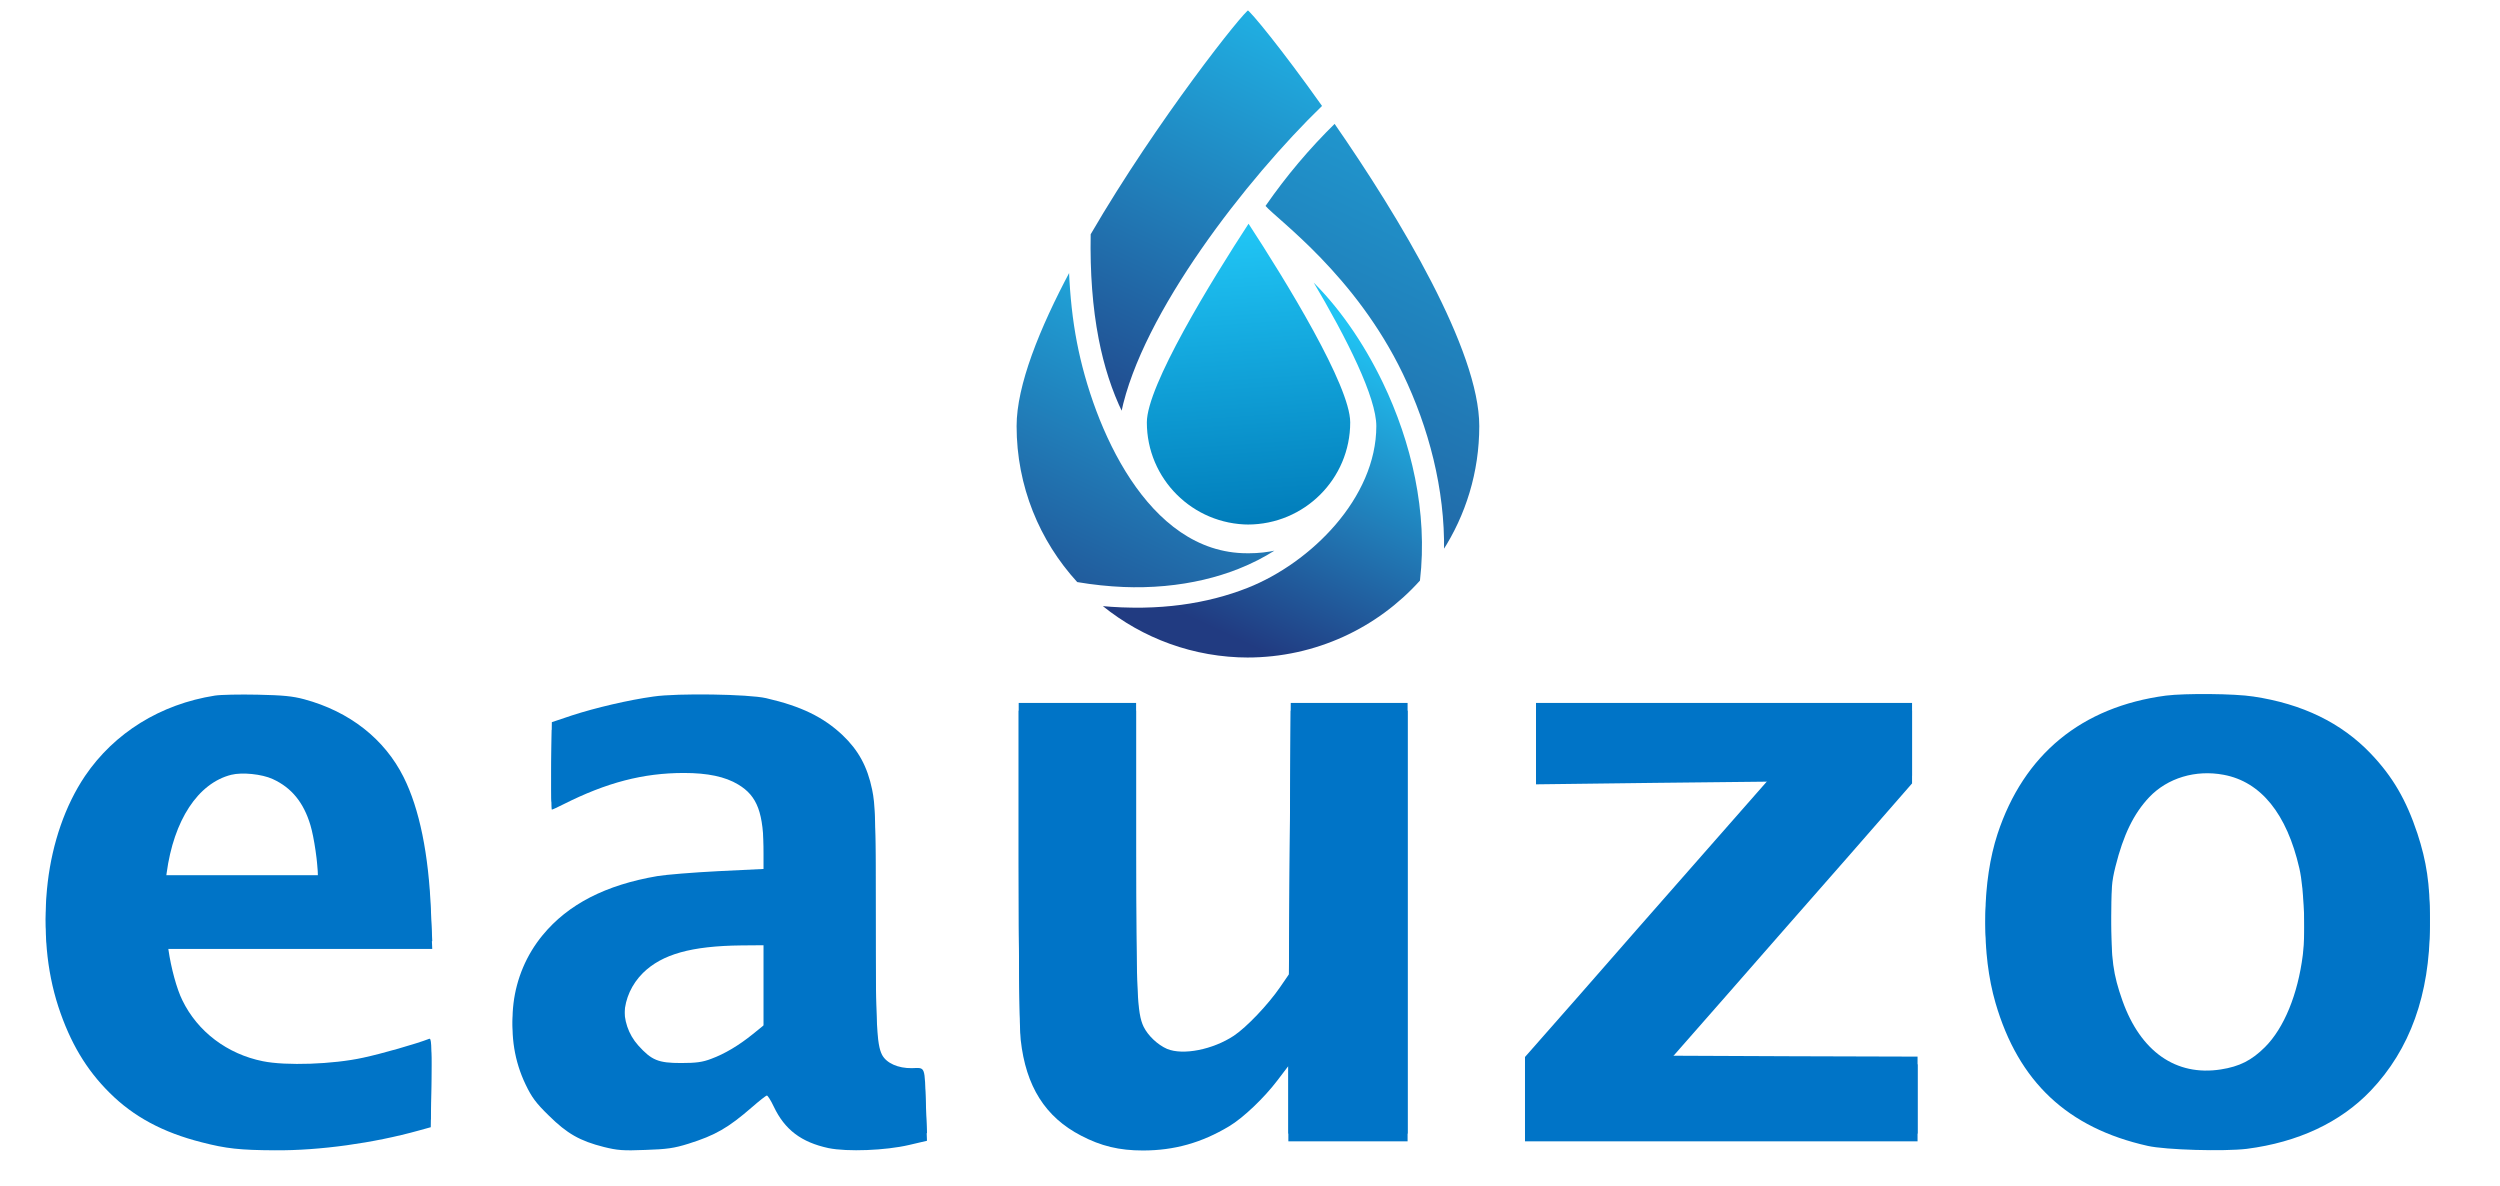
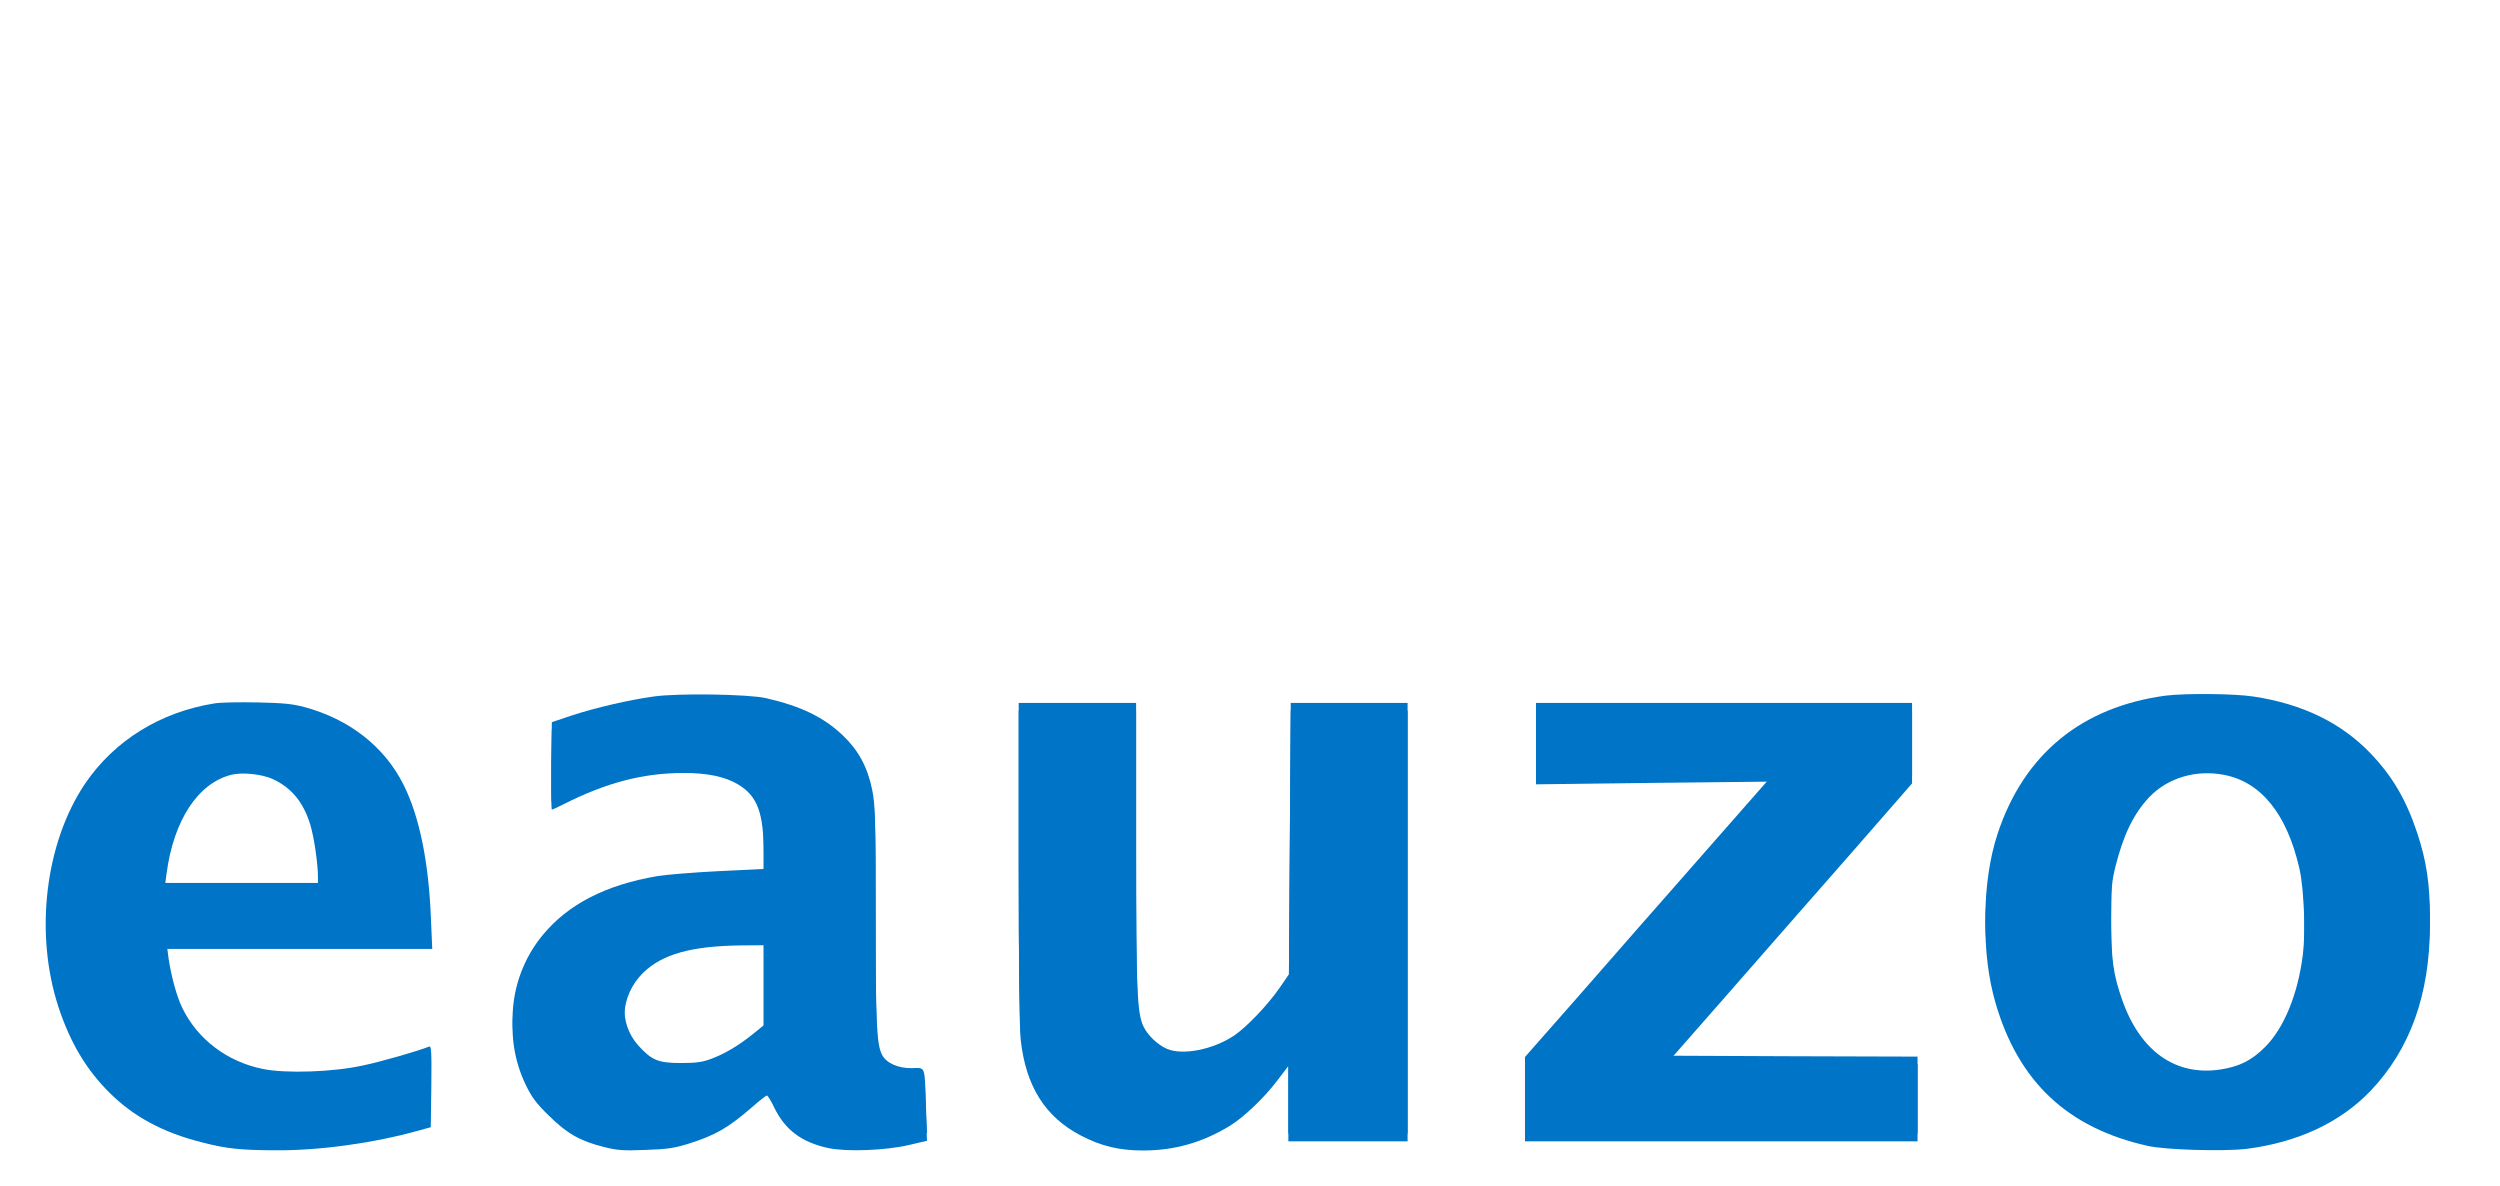
<svg xmlns="http://www.w3.org/2000/svg" width="1292" height="613" overflow="hidden">
  <defs>
    <filter id="fx0" x="-10%" y="-10%" width="120%" height="120%" filterUnits="userSpaceOnUse" primitiveUnits="userSpaceOnUse">
      <feComponentTransfer color-interpolation-filters="sRGB">
        <feFuncR type="discrete" tableValues="0 0" />
        <feFuncG type="discrete" tableValues="0 0" />
        <feFuncB type="discrete" tableValues="0 0" />
        <feFuncA type="linear" slope="0.4" intercept="0" />
      </feComponentTransfer>
      <feGaussianBlur stdDeviation="1.778 1.778" />
    </filter>
    <clipPath id="clip1">
      <rect x="-6" y="117" width="1292" height="613" />
    </clipPath>
    <clipPath id="clip2">
      <rect x="17" y="9" width="1247" height="250" />
    </clipPath>
    <clipPath id="clip3">
      <rect x="0" y="0" width="1294" height="269" />
    </clipPath>
    <clipPath id="clip4">
      <rect x="7" y="7" width="1280" height="255" />
    </clipPath>
    <clipPath id="clip5">
      <rect x="7" y="7" width="1280" height="255" />
    </clipPath>
    <clipPath id="clip6">
      <rect x="7" y="7" width="1280" height="255" />
    </clipPath>
    <clipPath id="clip7">
      <rect x="0" y="465" width="1280" height="255" />
    </clipPath>
    <clipPath id="clip8">
      <rect x="0" y="465" width="1280" height="255" />
    </clipPath>
    <clipPath id="clip9">
      <rect x="0" y="465" width="1280" height="255" />
    </clipPath>
    <clipPath id="clip10">
      <rect x="512" y="118" width="256" height="347" />
    </clipPath>
    <clipPath id="clip11">
      <rect x="512" y="118" width="256" height="348" />
    </clipPath>
    <clipPath id="clip12">
      <rect x="512" y="118" width="256" height="348" />
    </clipPath>
    <clipPath id="clip13">
      <rect x="512" y="118" width="256" height="348" />
    </clipPath>
    <clipPath id="clip14">
      <rect x="512" y="118" width="256" height="347" />
    </clipPath>
    <clipPath id="clip15">
-       <rect x="511" y="117" width="257" height="348" />
-     </clipPath>
+       </clipPath>
    <clipPath id="clip16">
      <path d="M647.202 223.417C653.414 230.539 693.647 259.186 718.183 310.212L718.183 310.212C731.433 337.763 739.978 369.784 739.435 401.894L739.435 401.894C751.499 383.243 758.49 361.027 758.49 337.195L758.49 337.195C758.49 297.998 717.463 229.667 683.387 180.528L683.387 180.528C669.987 193.648 657.875 208.012 647.202 223.417" />
    </clipPath>
    <linearGradient x1="3445.24" y1="3953.98" x2="3213.28" y2="3456.53" gradientUnits="userSpaceOnUse" spreadMethod="pad" id="fill17">
      <stop offset="0" stop-color="#20C4F4" />
      <stop offset="1" stop-color="#213B81" />
    </linearGradient>
    <clipPath id="clip18">
      <path d="M704.457 337.195C704.457 374.289 670.624 407.873 637.925 420.803L637.925 420.803C617.255 428.979 591.9 432.908 563.093 430.176L563.093 430.176C583.701 446.827 609.952 456.808 638.535 456.808L638.535 456.808C674.002 456.808 705.874 441.456 727.832 417.049L727.832 417.049C731.982 381.728 723.376 345.371 708.647 314.756L708.647 314.756C698.286 293.203 684.967 274.558 671.011 261.195L671.011 261.195C689.714 292.614 704.457 322.54 704.457 337.195" />
    </clipPath>
    <linearGradient x1="3330.63" y1="3700.89" x2="3258.21" y2="3545.58" gradientUnits="userSpaceOnUse" spreadMethod="pad" id="fill19">
      <stop offset="0" stop-color="#20C4F4" />
      <stop offset="1" stop-color="#213B81" />
    </linearGradient>
    <clipPath id="clip20">
      <path d="M518.587 337.195C518.587 368.25 530.454 396.538 549.917 417.807L549.917 417.807C582.894 423.379 611.525 419.91 634.032 410.996L634.032 410.996C640.97 408.251 647.317 404.985 653.034 401.326L653.034 401.326C648.368 402.368 643.519 402.923 638.535 402.923L638.535 402.923C586.773 402.923 558.943 337.296 550.581 294.062L550.581 294.062C548.33 282.464 546.974 269.993 546.444 256.704L546.444 256.704C530.319 286.934 518.587 316.237 518.587 337.195" />
    </clipPath>
    <linearGradient x1="3269.82" y1="3763.62" x2="3152.92" y2="3512.93" gradientUnits="userSpaceOnUse" spreadMethod="pad" id="fill21">
      <stop offset="0" stop-color="#20C4F4" />
      <stop offset="1" stop-color="#213B81" />
    </linearGradient>
    <clipPath id="clip22">
      <path d="M556.867 238.059C556.502 257.827 557.851 275.87 560.991 292.086L560.991 292.086C563.73 306.275 567.867 319.057 573.414 330.378L573.414 330.378C583.986 278.967 638.495 209.27 677.223 171.75L677.223 171.75C656.567 142.609 639.756 122.146 638.535 122.146L638.535 122.146C636.487 122.146 591.195 179.006 556.867 238.059" />
    </clipPath>
    <linearGradient x1="3295.66" y1="3905.39" x2="3170.89" y2="3637.82" gradientUnits="userSpaceOnUse" spreadMethod="pad" id="fill23">
      <stop offset="0" stop-color="#20C4F4" />
      <stop offset="1" stop-color="#213B81" />
    </linearGradient>
    <clipPath id="clip24">
      <path d="M585.885 335.274C585.885 364.463 609.579 388.078 638.84 388.078L638.84 388.078C668.102 388.078 691.789 364.463 691.789 335.274L691.789 335.274C691.789 316.48 658.927 262.757 638.84 231.986L638.84 231.986C618.754 262.757 585.885 316.48 585.885 335.274" />
    </clipPath>
    <linearGradient x1="3256.22" y1="3754.45" x2="3266.86" y2="3602.28" gradientUnits="userSpaceOnUse" spreadMethod="pad" id="fill25">
      <stop offset="0" stop-color="#20C4F4" />
      <stop offset="1" stop-color="#007BB9" />
    </linearGradient>
  </defs>
  <g clip-path="url(#clip1)" transform="translate(6 -117)">
    <g clip-path="url(#clip2)" filter="url(#fx0)" transform="translate(-7 462)">
      <g clip-path="url(#clip3)">
        <g clip-path="url(#clip4)">
          <g clip-path="url(#clip5)">
            <g clip-path="url(#clip6)">
              <path d="M104.936 243.398C76.808 238.947 53.036 224.173 37.883 201.822 17.331 171.231 11.744 124.635 24.15 86.563 30.212 68.095 38.546 54.078 50.574 42.145 62.98 29.738 78.228 21.593 98.022 16.574 110.808 13.259 117.816 12.501 135.905 12.407 158.919 12.217 186.858 16.1 210.251 22.635L216.407 24.34 216.691 45.46C216.88 63.549 216.691 66.485 215.554 66.011 209.02 63.454 190.836 58.245 181.46 56.256 166.022 52.847 141.588 51.994 129.655 54.457 111.376 58.15 96.033 69.705 88.173 85.9 85.237 91.772 82.301 102.758 80.975 112.039L80.407 116.49 148.786 116.49 217.164 116.49 216.501 131.928C215.365 161.476 210.535 184.964 202.39 201.253 192.54 220.953 174.546 235.159 151.058 241.504 144.997 243.114 140.262 243.588 126.908 243.872 117.816 244.061 107.872 243.872 104.936 243.398ZM134.769 204.284C144.524 199.833 150.774 192.162 154.279 180.418 156.173 174.167 158.162 160.34 158.162 153.71L158.162 150.585 118.763 150.585 79.365 150.585 80.028 155.604C83.721 183.07 96.223 202.106 113.365 206.462 119.047 207.883 129.181 206.841 134.769 204.284Z" fill="#0074C7" transform="matrix(1.001 0 0 -1 7 261.882)" />
              <path d="M331.476 242.925C318.407 241.125 301.265 237.053 289.331 233.17L278.914 229.666 278.63 209.114C278.535 197.749 278.63 188.468 278.914 188.468 279.198 188.468 281.944 189.699 284.88 191.214 307.231 202.485 326.078 207.409 347.103 207.409 359.32 207.409 368.412 205.515 375.136 201.443 385.081 195.476 388.301 186.763 388.301 165.643L388.301 153.805 364.908 152.669C351.933 152.006 337.822 150.869 333.37 150.111 306.758 145.565 287.343 135.621 274.178 119.616 257.32 99.159 253.816 70.462 265.37 46.407 268.496 39.872 270.674 36.841 277.398 30.306 286.774 21.025 293.404 17.237 305.811 14.111 312.724 12.407 315.66 12.123 327.12 12.596 338.39 12.975 341.894 13.448 349.471 15.816 363.298 20.173 369.928 23.961 382.334 34.758 386.123 38.072 389.532 40.724 389.911 40.724 390.384 40.724 391.994 38.167 393.51 34.947 399.192 23.014 407.716 16.574 421.733 13.543 431.487 11.554 451.187 12.312 463.309 15.153L472.591 17.331 472.022 32.106C471.359 52.468 471.928 51.047 464.73 50.858 457.721 50.763 451.66 53.415 449.387 57.772 446.641 63.17 446.072 73.777 446.072 129.749 446.072 181.27 445.883 186.858 444.273 194.813 441.811 206.747 437.17 215.175 429.025 222.941 419.081 232.318 407.621 237.905 389.532 242.072 380.535 244.156 343.788 244.724 331.476 242.925ZM388.301 95.655 388.301 73.019 382.713 68.474C375.326 62.507 368.128 58.245 361.214 55.688 356.763 53.983 353.543 53.51 345.682 53.51 333.844 53.51 330.435 54.93 323.521 62.602 313.103 74.251 314.145 92.34 325.983 104.084 335.833 113.744 350.891 118.006 376.747 118.29L388.301 118.384 388.301 95.655Z" fill="#0074C7" transform="matrix(1.001 0 0 -1 7 261.882)" />
              <path d="M1112.25 243.398C1068.77 237.621 1038.85 213.092 1025.3 171.894 1017.35 147.649 1016.87 113.933 1024.26 88.552 1036.1 47.827 1061.39 23.961 1102.87 14.68 1112.06 12.596 1142.27 11.744 1154.01 13.164 1180.43 16.574 1202.31 26.802 1217.94 43.187 1238.3 64.591 1248.43 92.908 1248.53 128.329 1248.53 146.039 1246.82 157.593 1242.09 172.084 1236.31 189.51 1229.3 201.538 1218.03 213.376 1202.88 229.287 1182.71 239.136 1157.33 242.925 1147.76 244.44 1122.19 244.63 1112.25 243.398ZM1142.08 206.462C1161.3 202.864 1174.66 186.29 1181.1 158.256 1183.65 147.46 1184.51 122.078 1182.9 109.292 1180.34 89.025 1173.24 71.599 1163.39 61.749 1156.47 54.836 1150.22 51.71 1140.56 50.195 1117.45 46.596 1099.18 59.382 1089.8 85.71 1084.97 99.443 1083.93 106.83 1083.93 129.276 1083.93 148.028 1084.21 151.058 1086.2 159.109 1090.27 175.398 1095.58 186.384 1103.63 194.908 1113.1 204.852 1127.59 209.209 1142.08 206.462Z" fill="#0074C7" transform="matrix(1.001 0 0 -1 7 261.882)" />
              <path d="M519.944 159.109C519.944 107.872 520.323 75.198 520.986 69.421 523.638 45.46 533.677 29.549 552.145 19.983 562.468 14.585 571.844 12.312 584.061 12.312 600.256 12.312 614.368 16.29 628.574 24.813 635.866 29.17 646.663 39.493 653.482 48.49L659.164 55.972 659.164 36.557 659.164 17.047 689.944 17.047 720.724 17.047 720.724 128.329 720.724 239.61 690.513 239.61 660.396 239.61 659.922 169.526 659.448 99.348 654.902 92.719C648.747 83.721 637.571 71.978 631.036 67.621 620.145 60.423 604.802 57.393 596.563 60.802 591.733 62.886 586.713 67.621 584.44 72.262 581.031 79.365 580.557 90.446 580.557 166.496L580.557 239.61 550.251 239.61 519.944 239.61 519.944 159.109Z" fill="#0074C7" transform="matrix(1.001 0 0 -1 7 261.882)" />
              <path d="M787.019 220.574 787.019 201.538 848.295 202.295 909.571 202.958 906.351 199.17C904.552 197.086 888.357 178.618 870.362 158.162 852.368 137.705 824.997 106.451 809.56 88.741L781.337 56.635 781.337 36.841 781.337 17.047 882.674 17.047 984.011 17.047 984.011 36.936 984.011 56.825 919.231 57.014 854.546 57.298 884.947 91.961C901.616 111.092 930.123 143.577 948.306 164.318L981.17 202.011 981.17 220.858 981.17 239.61 884.095 239.61 787.019 239.61 787.019 220.574Z" fill="#0074C7" transform="matrix(1.001 0 0 -1 7 261.882)" />
            </g>
          </g>
        </g>
      </g>
    </g>
    <g clip-path="url(#clip7)">
      <g clip-path="url(#clip8)">
        <g clip-path="url(#clip9)">
-           <path d="M104.936 243.398C76.808 238.947 53.036 224.173 37.883 201.822 17.331 171.231 11.744 124.635 24.15 86.563 30.212 68.095 38.546 54.078 50.574 42.145 62.98 29.738 78.228 21.593 98.022 16.574 110.808 13.259 117.816 12.501 135.905 12.407 158.919 12.217 186.858 16.1 210.251 22.635L216.407 24.34 216.691 45.46C216.88 63.549 216.691 66.485 215.554 66.011 209.02 63.454 190.836 58.245 181.46 56.256 166.022 52.847 141.588 51.994 129.655 54.457 111.376 58.15 96.033 69.705 88.173 85.9 85.237 91.772 82.301 102.758 80.975 112.039L80.407 116.49 148.786 116.49 217.164 116.49 216.501 131.928C215.365 161.476 210.535 184.964 202.39 201.253 192.54 220.953 174.546 235.159 151.058 241.504 144.997 243.114 140.262 243.588 126.908 243.872 117.816 244.061 107.872 243.872 104.936 243.398ZM134.769 204.284C144.524 199.833 150.774 192.162 154.279 180.418 156.173 174.167 158.162 160.34 158.162 153.71L158.162 150.585 118.763 150.585 79.365 150.585 80.028 155.604C83.721 183.07 96.223 202.106 113.365 206.462 119.047 207.883 129.181 206.841 134.769 204.284Z" fill="#0074C7" transform="matrix(1.001 0 0 -1 0 719.882)" />
          <path d="M331.476 242.925C318.407 241.125 301.265 237.053 289.331 233.17L278.914 229.666 278.63 209.114C278.535 197.749 278.63 188.468 278.914 188.468 279.198 188.468 281.944 189.699 284.88 191.214 307.231 202.485 326.078 207.409 347.103 207.409 359.32 207.409 368.412 205.515 375.136 201.443 385.081 195.476 388.301 186.763 388.301 165.643L388.301 153.805 364.908 152.669C351.933 152.006 337.822 150.869 333.37 150.111 306.758 145.565 287.343 135.621 274.178 119.616 257.32 99.159 253.816 70.462 265.37 46.407 268.496 39.872 270.674 36.841 277.398 30.306 286.774 21.025 293.404 17.237 305.811 14.111 312.724 12.407 315.66 12.123 327.12 12.596 338.39 12.975 341.894 13.448 349.471 15.816 363.298 20.173 369.928 23.961 382.334 34.758 386.123 38.072 389.532 40.724 389.911 40.724 390.384 40.724 391.994 38.167 393.51 34.947 399.192 23.014 407.716 16.574 421.733 13.543 431.487 11.554 451.187 12.312 463.309 15.153L472.591 17.331 472.022 32.106C471.359 52.468 471.928 51.047 464.73 50.858 457.721 50.763 451.66 53.415 449.387 57.772 446.641 63.17 446.072 73.777 446.072 129.749 446.072 181.27 445.883 186.858 444.273 194.813 441.811 206.747 437.17 215.175 429.025 222.941 419.081 232.318 407.621 237.905 389.532 242.072 380.535 244.156 343.788 244.724 331.476 242.925ZM388.301 95.655 388.301 73.019 382.713 68.474C375.326 62.507 368.128 58.245 361.214 55.688 356.763 53.983 353.543 53.51 345.682 53.51 333.844 53.51 330.435 54.93 323.521 62.602 313.103 74.251 314.145 92.34 325.983 104.084 335.833 113.744 350.891 118.006 376.747 118.29L388.301 118.384 388.301 95.655Z" fill="#0074C7" transform="matrix(1.001 0 0 -1 0 719.882)" />
          <path d="M1112.25 243.398C1068.77 237.621 1038.85 213.092 1025.3 171.894 1017.35 147.649 1016.87 113.933 1024.26 88.552 1036.1 47.827 1061.39 23.961 1102.87 14.68 1112.06 12.596 1142.27 11.744 1154.01 13.164 1180.43 16.574 1202.31 26.802 1217.94 43.187 1238.3 64.591 1248.43 92.908 1248.53 128.329 1248.53 146.039 1246.82 157.593 1242.09 172.084 1236.31 189.51 1229.3 201.538 1218.03 213.376 1202.88 229.287 1182.71 239.136 1157.33 242.925 1147.76 244.44 1122.19 244.63 1112.25 243.398ZM1142.08 206.462C1161.3 202.864 1174.66 186.29 1181.1 158.256 1183.65 147.46 1184.51 122.078 1182.9 109.292 1180.34 89.025 1173.24 71.599 1163.39 61.749 1156.47 54.836 1150.22 51.71 1140.56 50.195 1117.45 46.596 1099.18 59.382 1089.8 85.71 1084.97 99.443 1083.93 106.83 1083.93 129.276 1083.93 148.028 1084.21 151.058 1086.2 159.109 1090.27 175.398 1095.58 186.384 1103.63 194.908 1113.1 204.852 1127.59 209.209 1142.08 206.462Z" fill="#0074C7" transform="matrix(1.001 0 0 -1 0 719.882)" />
          <path d="M519.944 159.109C519.944 107.872 520.323 75.198 520.986 69.421 523.638 45.46 533.677 29.549 552.145 19.983 562.468 14.585 571.844 12.312 584.061 12.312 600.256 12.312 614.368 16.29 628.574 24.813 635.866 29.17 646.663 39.493 653.482 48.49L659.164 55.972 659.164 36.557 659.164 17.047 689.944 17.047 720.724 17.047 720.724 128.329 720.724 239.61 690.513 239.61 660.396 239.61 659.922 169.526 659.448 99.348 654.902 92.719C648.747 83.721 637.571 71.978 631.036 67.621 620.145 60.423 604.802 57.393 596.563 60.802 591.733 62.886 586.713 67.621 584.44 72.262 581.031 79.365 580.557 90.446 580.557 166.496L580.557 239.61 550.251 239.61 519.944 239.61 519.944 159.109Z" fill="#0074C7" transform="matrix(1.001 0 0 -1 0 719.882)" />
          <path d="M787.019 220.574 787.019 201.538 848.295 202.295 909.571 202.958 906.351 199.17C904.552 197.086 888.357 178.618 870.362 158.162 852.368 137.705 824.997 106.451 809.56 88.741L781.337 56.635 781.337 36.841 781.337 17.047 882.674 17.047 984.011 17.047 984.011 36.936 984.011 56.825 919.231 57.014 854.546 57.298 884.947 91.961C901.616 111.092 930.123 143.577 948.306 164.318L981.17 202.011 981.17 220.858 981.17 239.61 884.095 239.61 787.019 239.61 787.019 220.574Z" fill="#0074C7" transform="matrix(1.001 0 0 -1 0 719.882)" />
        </g>
      </g>
    </g>
    <g clip-path="url(#clip10)">
      <g clip-path="url(#clip11)">
        <g clip-path="url(#clip12)">
          <g clip-path="url(#clip13)">
            <g clip-path="url(#clip14)">
              <g clip-path="url(#clip15)">
                <g clip-path="url(#clip16)">
                  <path d="M3271.33 3770.19C3277.52 3763.07 3317.65 3734.43 3342.12 3683.39L3342.12 3683.39C3355.33 3655.84 3363.85 3623.83 3363.31 3591.71L3363.31 3591.71C3375.34 3610.37 3382.32 3632.58 3382.32 3656.41L3382.32 3656.41C3382.32 3695.61 3341.4 3763.94 3307.41 3813.08L3307.41 3813.08C3294.05 3799.97 3281.97 3785.6 3271.33 3770.19" fill="url(#fill17)" transform="matrix(1.003 0 0 -1 -2633.12 3993.62)" />
                </g>
                <g clip-path="url(#clip18)">
                  <path d="M3328.42 3656.41C3328.42 3619.32 3294.68 3585.73 3262.08 3572.81L3262.08 3572.81C3241.47 3564.63 3216.18 3560.7 3187.45 3563.43L3187.45 3563.43C3208.01 3546.78 3234.18 3536.8 3262.68 3536.8L3262.68 3536.8C3298.06 3536.8 3329.84 3552.15 3351.74 3576.56L3351.74 3576.56C3355.88 3611.88 3347.3 3648.24 3332.6 3678.86L3332.6 3678.86C3322.28 3700.41 3308.99 3719.05 3295.08 3732.42L3295.08 3732.42C3313.73 3700.99 3328.42 3671.07 3328.42 3656.41" fill="url(#fill19)" transform="matrix(1.003 0 0 -1 -2633.12 3993.62)" />
                </g>
                <g clip-path="url(#clip20)">
                  <path d="M3143.07 3656.41C3143.07 3625.36 3154.9 3597.07 3174.31 3575.8L3174.31 3575.8C3207.2 3570.23 3235.75 3573.7 3258.2 3582.61L3258.2 3582.61C3265.12 3585.36 3271.45 3588.63 3277.15 3592.28L3277.15 3592.28C3272.49 3591.24 3267.66 3590.69 3262.68 3590.69L3262.68 3590.69C3211.07 3590.69 3183.31 3656.32 3174.97 3699.55L3174.97 3699.55C3172.73 3711.14 3171.38 3723.61 3170.85 3736.9L3170.85 3736.9C3154.77 3706.68 3143.07 3677.37 3143.07 3656.41" fill="url(#fill21)" transform="matrix(1.003 0 0 -1 -2633.12 3993.62)" />
                </g>
                <g clip-path="url(#clip22)">
                  <path d="M3181.24 3755.55C3180.88 3735.78 3182.22 3717.74 3185.35 3701.53L3185.35 3701.53C3188.09 3687.34 3192.22 3674.55 3197.74 3663.23L3197.74 3663.23C3208.29 3714.64 3262.65 3784.34 3301.27 3821.86L3301.27 3821.86C3280.67 3851 3263.91 3871.47 3262.68 3871.47L3262.68 3871.47C3260.65 3871.47 3215.48 3814.6 3181.24 3755.55" fill="url(#fill23)" transform="matrix(1.003 0 0 -1 -2633.12 3993.62)" />
                </g>
                <g clip-path="url(#clip24)">
                  <path d="M3210.18 3658.34C3210.18 3629.15 3233.81 3605.53 3262.99 3605.53L3262.99 3605.53C3292.18 3605.53 3315.8 3629.15 3315.8 3658.34L3315.8 3658.34C3315.8 3677.12 3283.02 3730.85 3262.99 3761.63L3262.99 3761.63C3242.96 3730.85 3210.18 3677.12 3210.18 3658.34" fill="url(#fill25)" transform="matrix(1.003 0 0 -1 -2633.12 3993.62)" />
                </g>
              </g>
            </g>
          </g>
        </g>
      </g>
    </g>
  </g>
</svg>